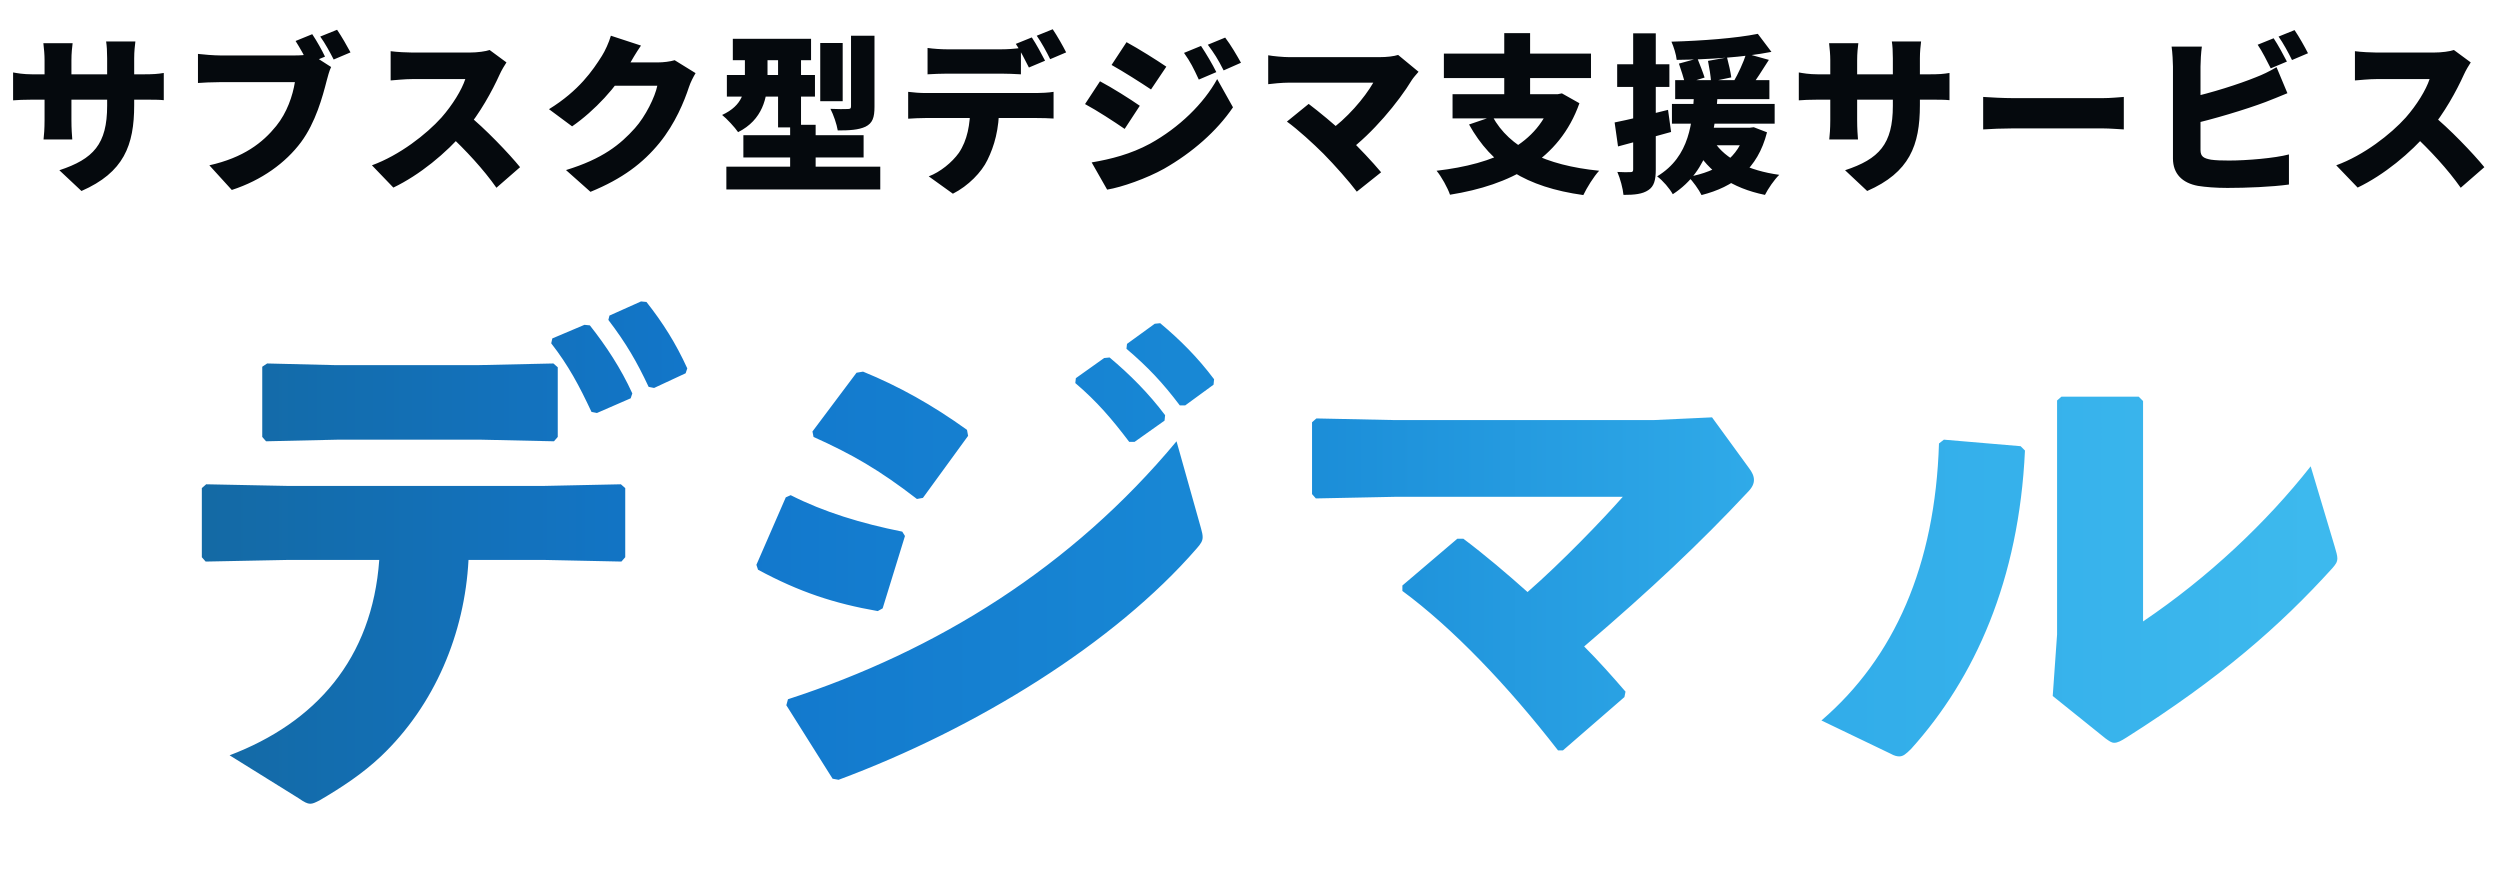
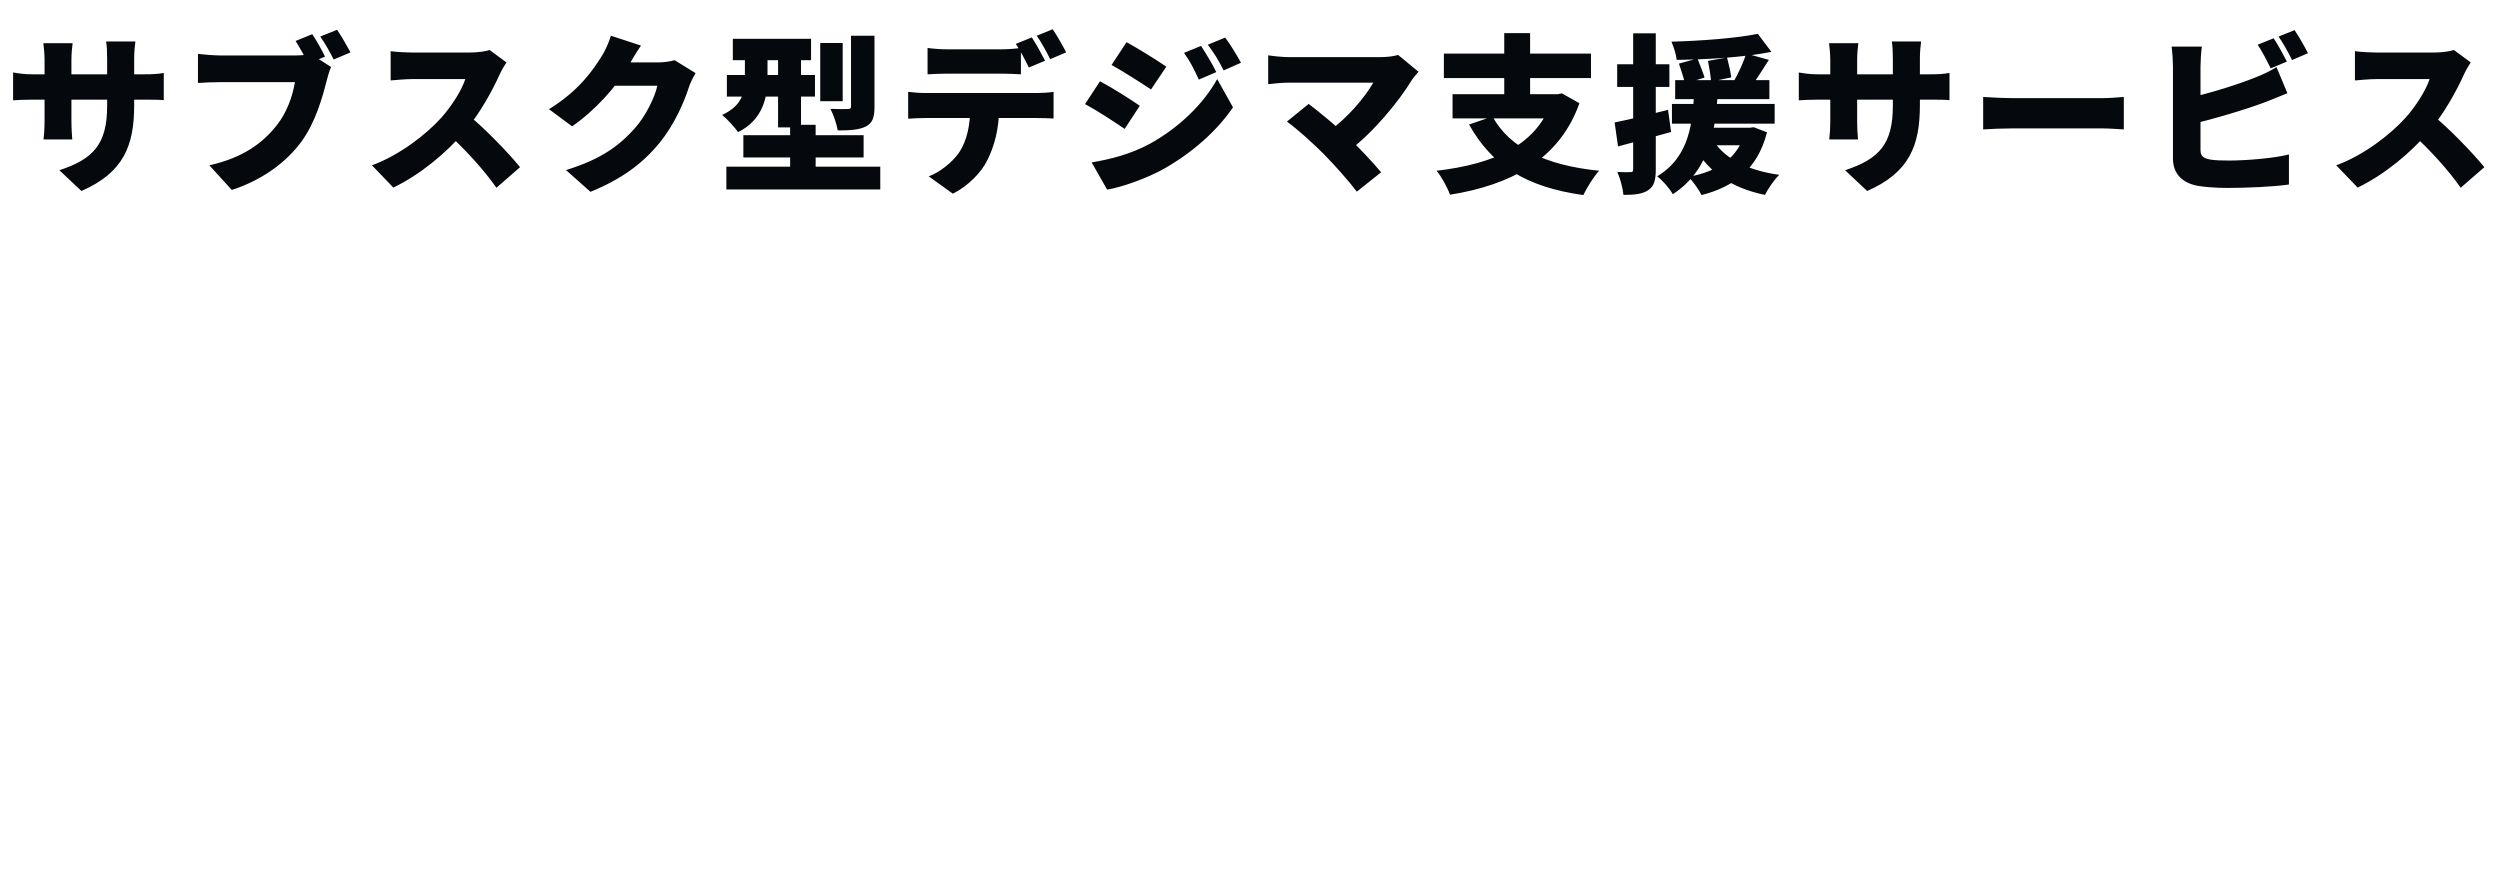
<svg xmlns="http://www.w3.org/2000/svg" width="147" height="52" viewBox="0 0 147 52" fill="none">
  <path d="M7.89 6.18C7.89 8.55 7.28 10.14 4.79 11.23L3.49 10.01C5.49 9.35 6.3 8.48 6.3 6.22V3.43C6.3 3.02 6.28 2.69 6.24 2.44H7.96C7.93 2.7 7.89 3.02 7.89 3.43V6.18ZM4.27 2.54C4.24 2.78 4.2 3.12 4.2 3.55V7.07C4.2 7.56 4.23 7.95 4.25 8.2H2.56C2.59 7.95 2.62 7.56 2.62 7.07V3.54C2.62 3.21 2.59 2.89 2.55 2.54H4.27ZM0.77 4.26C1 4.3 1.36 4.37 1.9 4.37H8.42C9 4.37 9.28 4.35 9.63 4.29V5.89C9.35 5.86 9 5.86 8.43 5.86H1.9C1.36 5.86 1.06 5.88 0.77 5.9V4.26ZM18.36 2.01C18.63 2.41 18.94 2.97 19.11 3.33L18.12 3.74C17.92 3.32 17.65 2.84 17.38 2.41L18.36 2.01ZM19.82 1.75C20.08 2.13 20.43 2.74 20.61 3.08L19.62 3.5C19.41 3.09 19.11 2.53 18.83 2.15L19.82 1.75ZM19.47 3.94C19.36 4.16 19.27 4.52 19.21 4.74C18.97 5.68 18.56 7.2 17.7 8.36C16.8 9.57 15.39 10.6 13.63 11.17L12.31 9.72C14.32 9.27 15.45 8.39 16.24 7.41C16.88 6.62 17.21 5.63 17.34 4.83C16.72 4.83 13.79 4.83 12.94 4.83C12.45 4.83 11.9 4.86 11.64 4.88V3.17C11.95 3.21 12.61 3.26 12.94 3.26C13.79 3.26 16.73 3.26 17.35 3.26C17.57 3.26 17.96 3.25 18.27 3.17L19.47 3.94ZM29.78 3.67C29.69 3.8 29.48 4.15 29.37 4.4C28.95 5.33 28.22 6.67 27.34 7.71C26.22 9.02 24.67 10.29 23.13 11.03L21.87 9.72C23.49 9.13 25.07 7.9 25.96 6.91C26.61 6.17 27.15 5.29 27.36 4.65C26.91 4.65 24.73 4.65 24.25 4.65C23.8 4.65 23.25 4.71 22.97 4.73V3.01C23.32 3.06 23.96 3.09 24.25 3.09C24.85 3.09 27.11 3.09 27.59 3.09C28.09 3.09 28.56 3.02 28.79 2.94L29.78 3.67ZM27.47 6.71C28.48 7.51 29.95 9.05 30.58 9.83L29.19 11.04C28.44 9.97 27.39 8.83 26.32 7.84L27.47 6.71ZM40.9 4.3C40.77 4.52 40.61 4.82 40.51 5.12C40.24 5.95 39.7 7.27 38.78 8.4C37.81 9.59 36.6 10.51 34.72 11.28L33.28 10C35.44 9.34 36.48 8.49 37.33 7.54C37.96 6.84 38.52 5.69 38.65 5.04H35.47L36.01 3.67C36.48 3.67 38.36 3.67 38.68 3.67C39.01 3.67 39.41 3.62 39.67 3.54L40.9 4.3ZM37.69 2.68C37.41 3.08 37.11 3.6 36.98 3.83C36.26 5.1 34.98 6.5 33.64 7.43L32.28 6.42C34.05 5.33 34.86 4.13 35.39 3.29C35.57 3.01 35.81 2.49 35.92 2.1L37.69 2.68ZM43.09 2.28H47.69V3.54H43.09V2.28ZM42.74 4.41H47.92V5.68H42.74V4.41ZM42.71 9.8H51.76V11.14H42.71V9.8ZM43.71 7.95H50.78V9.26H43.71V7.95ZM45.75 2.76H47.1V7.49H45.75V2.76ZM46.46 7.34H47.96V10.81H46.46V7.34ZM48.23 2.53H49.55V5.95H48.23V2.53ZM50.04 2.1H51.42V6.28C51.42 6.91 51.31 7.24 50.89 7.45C50.48 7.64 49.95 7.67 49.26 7.67C49.2 7.3 49.01 6.75 48.83 6.4C49.22 6.42 49.71 6.42 49.85 6.41C49.99 6.41 50.04 6.38 50.04 6.25V2.1ZM43.8 2.78H45.13V4.61C45.13 5.74 44.84 7.05 43.4 7.77C43.22 7.5 42.72 6.96 42.46 6.76C43.69 6.19 43.8 5.36 43.8 4.57V2.78ZM54.54 2.82C54.88 2.87 55.36 2.9 55.7 2.9C56.36 2.9 58.27 2.9 58.87 2.9C59.24 2.9 59.66 2.87 60.03 2.82V4.37C59.66 4.35 59.25 4.33 58.87 4.33C58.27 4.33 56.36 4.33 55.7 4.33C55.35 4.33 54.87 4.35 54.54 4.37V2.82ZM53.4 5.4C53.71 5.44 54.1 5.47 54.41 5.47C55.06 5.47 60.33 5.47 60.96 5.47C61.17 5.47 61.67 5.45 61.95 5.4V6.97C61.68 6.95 61.26 6.94 60.96 6.94C60.33 6.94 55.06 6.94 54.41 6.94C54.12 6.94 53.68 6.96 53.4 6.98V5.4ZM58.75 6.26C58.75 7.6 58.47 8.58 58.06 9.41C57.72 10.12 56.94 10.93 56.03 11.39L54.61 10.37C55.28 10.12 55.98 9.55 56.38 8.99C56.88 8.25 57.05 7.32 57.05 6.27L58.75 6.26ZM60.67 2.2C60.92 2.57 61.27 3.22 61.45 3.57L60.5 3.97C60.29 3.56 60 2.97 59.73 2.58L60.67 2.2ZM61.9 1.72C62.16 2.1 62.52 2.74 62.69 3.08L61.75 3.48C61.55 3.07 61.23 2.48 60.96 2.1L61.9 1.72ZM70.62 2.7C70.92 3.15 71.3 3.79 71.52 4.24L70.49 4.68C70.17 3.99 70.01 3.66 69.62 3.11L70.62 2.7ZM72.04 2.21C72.37 2.64 72.73 3.26 72.97 3.69L71.95 4.14C71.6 3.45 71.41 3.16 71.02 2.63L72.04 2.21ZM66.24 2.48C66.94 2.86 68.01 3.53 68.58 3.92L67.68 5.26C67.08 4.86 66.06 4.21 65.36 3.82L66.24 2.48ZM64.19 9.55C65.32 9.36 66.49 9.06 67.62 8.45C69.34 7.5 70.78 6.09 71.57 4.65L72.5 6.31C71.54 7.72 70.11 8.97 68.45 9.92C67.43 10.49 65.96 11.01 65.1 11.15L64.19 9.55ZM64.68 4.78C65.4 5.16 66.46 5.83 67.02 6.22L66.13 7.58C65.52 7.16 64.51 6.5 63.8 6.12L64.68 4.78ZM83.41 4.22C83.25 4.41 83.11 4.56 83.02 4.7C82.22 6.02 80.69 7.85 79.26 8.91L78.05 7.78C79.21 6.97 80.23 5.76 80.75 4.86C79.88 4.86 76.67 4.86 75.8 4.86C75.39 4.86 74.79 4.92 74.57 4.95V3.25C74.83 3.3 75.46 3.36 75.8 3.36C76.5 3.36 80 3.36 81.11 3.36C81.56 3.36 81.96 3.31 82.21 3.23L83.41 4.22ZM77.82 9.04C77.24 8.46 76.3 7.6 75.67 7.15L76.95 6.11C77.53 6.55 78.44 7.29 79.23 8.03C79.91 8.68 80.7 9.52 81.21 10.13L79.78 11.27C79.34 10.68 78.48 9.71 77.82 9.04ZM87.76 6.85C88.76 8.68 90.85 9.72 94.03 10.04C93.71 10.38 93.3 11.05 93.1 11.47C89.72 11 87.72 9.72 86.38 7.32L87.76 6.85ZM85.41 5.54H91.76V6.96H85.41V5.54ZM84.9 3.15H93.55V4.59H84.9V3.15ZM88.45 1.95H89.97V6.18H88.45V1.95ZM91.29 5.54H91.59L91.84 5.49L92.87 6.07C91.69 9.4 88.81 10.88 85.26 11.45C85.13 11.06 84.75 10.37 84.47 10.04C87.89 9.64 90.45 8.51 91.29 5.8V5.54ZM98.5 4.71H104.04V5.83H98.5V4.71ZM98.31 6.11H104.35V7.27H98.31V6.11ZM99.57 7.51H102.91V8.54H99.57V7.51ZM98.72 3.74L99.81 3.44C99.95 3.79 100.14 4.27 100.23 4.56L99.08 4.92C99.01 4.62 98.85 4.11 98.72 3.74ZM100.43 3.58L101.55 3.38C101.65 3.75 101.76 4.25 101.8 4.55L100.61 4.8C100.59 4.49 100.51 3.97 100.43 3.58ZM103.36 1.99L104.16 3.05C102.55 3.37 100.4 3.5 98.59 3.52C98.56 3.21 98.41 2.74 98.28 2.45C100.06 2.4 102.07 2.25 103.36 1.99ZM100.79 8.33C101.46 9.36 102.82 10.03 104.62 10.28C104.33 10.56 103.96 11.1 103.78 11.46C101.83 11.06 100.49 10.14 99.64 8.67L100.79 8.33ZM102.68 3.15L104.01 3.52C103.63 4.12 103.23 4.75 102.92 5.15L101.93 4.81C102.2 4.35 102.52 3.66 102.68 3.15ZM102.63 7.51H102.89L103.12 7.48L103.9 7.78C103.35 9.95 101.94 10.99 100.05 11.47C99.91 11.17 99.52 10.63 99.28 10.4C101.03 10.07 102.23 9.29 102.63 7.69V7.51ZM99.62 5.41H101.01C100.87 7.61 100.56 9.99 98.36 11.42C98.17 11.08 97.78 10.62 97.44 10.37C99.39 9.19 99.51 7.17 99.62 5.41ZM94.94 7.2C95.75 7.04 96.95 6.75 98.08 6.46L98.26 7.76C97.2 8.06 96.07 8.36 95.14 8.61L94.94 7.2ZM95.09 3.78H98.16V5.11H95.09V3.78ZM96.03 1.96H97.36V9.96C97.36 10.59 97.26 10.96 96.92 11.18C96.58 11.41 96.12 11.46 95.46 11.46C95.43 11.1 95.27 10.5 95.1 10.11C95.42 10.13 95.75 10.13 95.87 10.12C95.99 10.12 96.03 10.09 96.03 9.96V1.96ZM112.89 6.18C112.89 8.55 112.28 10.14 109.79 11.23L108.49 10.01C110.49 9.35 111.3 8.48 111.3 6.22V3.43C111.3 3.02 111.28 2.69 111.24 2.44H112.96C112.93 2.7 112.89 3.02 112.89 3.43V6.18ZM109.27 2.54C109.24 2.78 109.2 3.12 109.2 3.55V7.07C109.2 7.56 109.23 7.95 109.25 8.2H107.56C107.59 7.95 107.62 7.56 107.62 7.07V3.54C107.62 3.21 107.59 2.89 107.55 2.54H109.27ZM105.77 4.26C106 4.3 106.36 4.37 106.9 4.37H113.42C114 4.37 114.28 4.35 114.63 4.29V5.89C114.35 5.86 114 5.86 113.43 5.86H106.9C106.36 5.86 106.06 5.88 105.77 5.9V4.26ZM116.61 5.7C117.01 5.73 117.85 5.77 118.34 5.77C119.77 5.77 122.67 5.77 123.65 5.77C124.1 5.77 124.59 5.72 124.88 5.7V7.61C124.62 7.6 124.06 7.55 123.65 7.55C122.66 7.55 119.76 7.55 118.34 7.55C117.77 7.55 117.02 7.58 116.61 7.61V5.7ZM133.69 2.25C133.94 2.62 134.29 3.27 134.47 3.62L133.52 4.02C133.31 3.61 133.02 3.02 132.75 2.63L133.69 2.25ZM134.92 1.77C135.18 2.15 135.54 2.79 135.71 3.13L134.77 3.53C134.57 3.12 134.25 2.53 133.98 2.15L134.92 1.77ZM129.47 2.74C129.42 3.08 129.39 3.62 129.39 3.91C129.39 4.57 129.39 8.05 129.39 8.82C129.39 9.21 129.58 9.31 130.01 9.39C130.3 9.43 130.65 9.44 131.07 9.44C132.11 9.44 133.77 9.3 134.59 9.08V10.85C133.6 10.99 132.08 11.05 130.97 11.05C130.29 11.05 129.68 11 129.24 10.93C128.32 10.76 127.77 10.22 127.77 9.32C127.77 8.07 127.77 4.58 127.77 3.91C127.77 3.69 127.74 3.08 127.69 2.74H129.47ZM128.68 5.76C130.01 5.47 131.67 4.94 132.65 4.54C133.04 4.39 133.4 4.22 133.86 3.95L134.5 5.48C134.06 5.66 133.56 5.87 133.21 6C132.07 6.43 130.12 7.02 128.69 7.34L128.68 5.76ZM145.28 3.67C145.19 3.8 144.98 4.15 144.87 4.4C144.45 5.33 143.72 6.67 142.84 7.71C141.72 9.02 140.17 10.29 138.63 11.03L137.37 9.72C138.99 9.13 140.57 7.9 141.46 6.91C142.11 6.17 142.65 5.29 142.86 4.65C142.41 4.65 140.23 4.65 139.75 4.65C139.3 4.65 138.75 4.71 138.47 4.73V3.01C138.82 3.06 139.46 3.09 139.75 3.09C140.35 3.09 142.61 3.09 143.09 3.09C143.59 3.09 144.06 3.02 144.29 2.94L145.28 3.67ZM142.97 6.71C143.98 7.51 145.45 9.05 146.08 9.83L144.69 11.04C143.94 9.97 142.89 8.83 141.82 7.84L142.97 6.71Z" fill="#05090D" />
-   <path d="M32.412 20.188L32.476 19.9L34.364 19.1L34.684 19.132C35.644 20.348 36.508 21.66 37.18 23.132L37.084 23.42L35.1 24.284L34.78 24.22C34.076 22.716 33.436 21.5 32.412 20.188ZM35.772 18.812L35.836 18.556L37.692 17.724L38.012 17.756C38.972 18.972 39.74 20.188 40.412 21.66L40.316 21.948L38.46 22.812L38.14 22.748C37.436 21.244 36.796 20.156 35.772 18.812ZM22.3 32.924H16.924L12.092 33.02L11.868 32.764V28.7L12.124 28.476L16.892 28.572H31.996L36.508 28.476L36.764 28.7V32.764L36.54 33.02L31.996 32.924H27.548C27.324 37.244 25.564 41.468 22.396 44.476C21.308 45.5 20.092 46.3 18.78 47.068C18.524 47.196 18.396 47.26 18.236 47.26C18.076 47.26 17.884 47.164 17.564 46.94L13.5 44.412C18.556 42.492 21.884 38.748 22.3 32.924ZM32.572 25.948L28.22 25.852H19.9L15.644 25.948L15.42 25.692V21.564L15.708 21.372L19.644 21.468H28.188L32.54 21.372L32.796 21.596V25.692L32.572 25.948ZM63.228 22.524L63.26 22.236L64.924 21.052L65.244 21.02C66.428 22.012 67.548 23.132 68.508 24.412L68.476 24.732L66.716 25.98H66.396C65.404 24.668 64.508 23.612 63.228 22.524ZM66.236 20.508L66.268 20.22L67.9 19.036L68.22 19.004C69.404 19.996 70.428 21.02 71.388 22.3L71.356 22.62L69.692 23.836H69.372C68.38 22.524 67.516 21.596 66.236 20.508ZM47.836 25.692L47.772 25.372L50.364 21.916L50.748 21.852C52.86 22.716 54.812 23.804 56.86 25.276L56.924 25.628L54.268 29.276L53.916 29.34C51.676 27.612 50.108 26.716 47.836 25.692ZM44.572 33.5L44.476 33.212L46.204 29.244L46.492 29.116C48.444 30.108 50.652 30.78 53.052 31.26L53.212 31.516L51.9 35.772L51.612 35.932C49.052 35.484 47.004 34.812 44.572 33.5ZM69.18 25.948L70.62 31.068C70.684 31.292 70.716 31.452 70.716 31.58C70.716 31.804 70.62 31.964 70.364 32.252C65.532 37.82 57.404 42.844 49.308 45.852L48.956 45.788L46.236 41.468L46.332 41.116C55.1 38.268 63.036 33.34 69.18 25.948ZM85.692 31.676H86.044C87.324 32.636 88.636 33.756 89.82 34.812C91.836 33.052 94.236 30.556 95.42 29.212H82.076L77.372 29.308L77.148 29.052V24.828L77.404 24.604L81.98 24.7H97.244L100.668 24.54L102.812 27.484C103.036 27.772 103.132 27.996 103.132 28.22C103.132 28.444 103.036 28.668 102.748 28.956C99.996 31.9 97.084 34.652 93.148 38.012C93.98 38.844 94.78 39.74 95.58 40.668L95.516 40.988L91.9 44.124H91.612C88.636 40.284 85.372 36.892 82.46 34.748V34.428L85.692 31.676ZM126.012 23.58V36.54C129.852 33.948 133.276 30.716 135.868 27.42L137.276 32.124C137.372 32.444 137.436 32.668 137.436 32.828C137.436 33.052 137.34 33.18 137.148 33.404C134.044 36.828 130.556 39.868 125.052 43.356C124.7 43.58 124.508 43.676 124.316 43.676C124.156 43.676 124.028 43.58 123.804 43.42L120.7 40.924L120.956 37.308V23.548L121.212 23.324H125.756L126.012 23.58ZM111.164 44.316L107.1 42.364C111.388 38.684 113.788 33.244 114.012 26.076L114.3 25.852L118.812 26.236L119.068 26.492C118.716 34.108 116.124 39.868 112.38 44.028C112.06 44.348 111.9 44.476 111.676 44.476C111.548 44.476 111.388 44.444 111.164 44.316Z" fill="url(#paint0_linear_5_175)" />
  <defs>
    <linearGradient id="paint0_linear_5_175" x1="8.5" y1="33.5" x2="138.5" y2="33.5" gradientUnits="userSpaceOnUse">
      <stop stop-color="#1468A0" />
      <stop offset="0.26" stop-color="#1277CC" />
      <stop offset="0.505" stop-color="#198AD6" />
      <stop offset="0.735" stop-color="#30ABE9" />
      <stop offset="1" stop-color="#3EBAEE" />
    </linearGradient>
  </defs>
</svg>